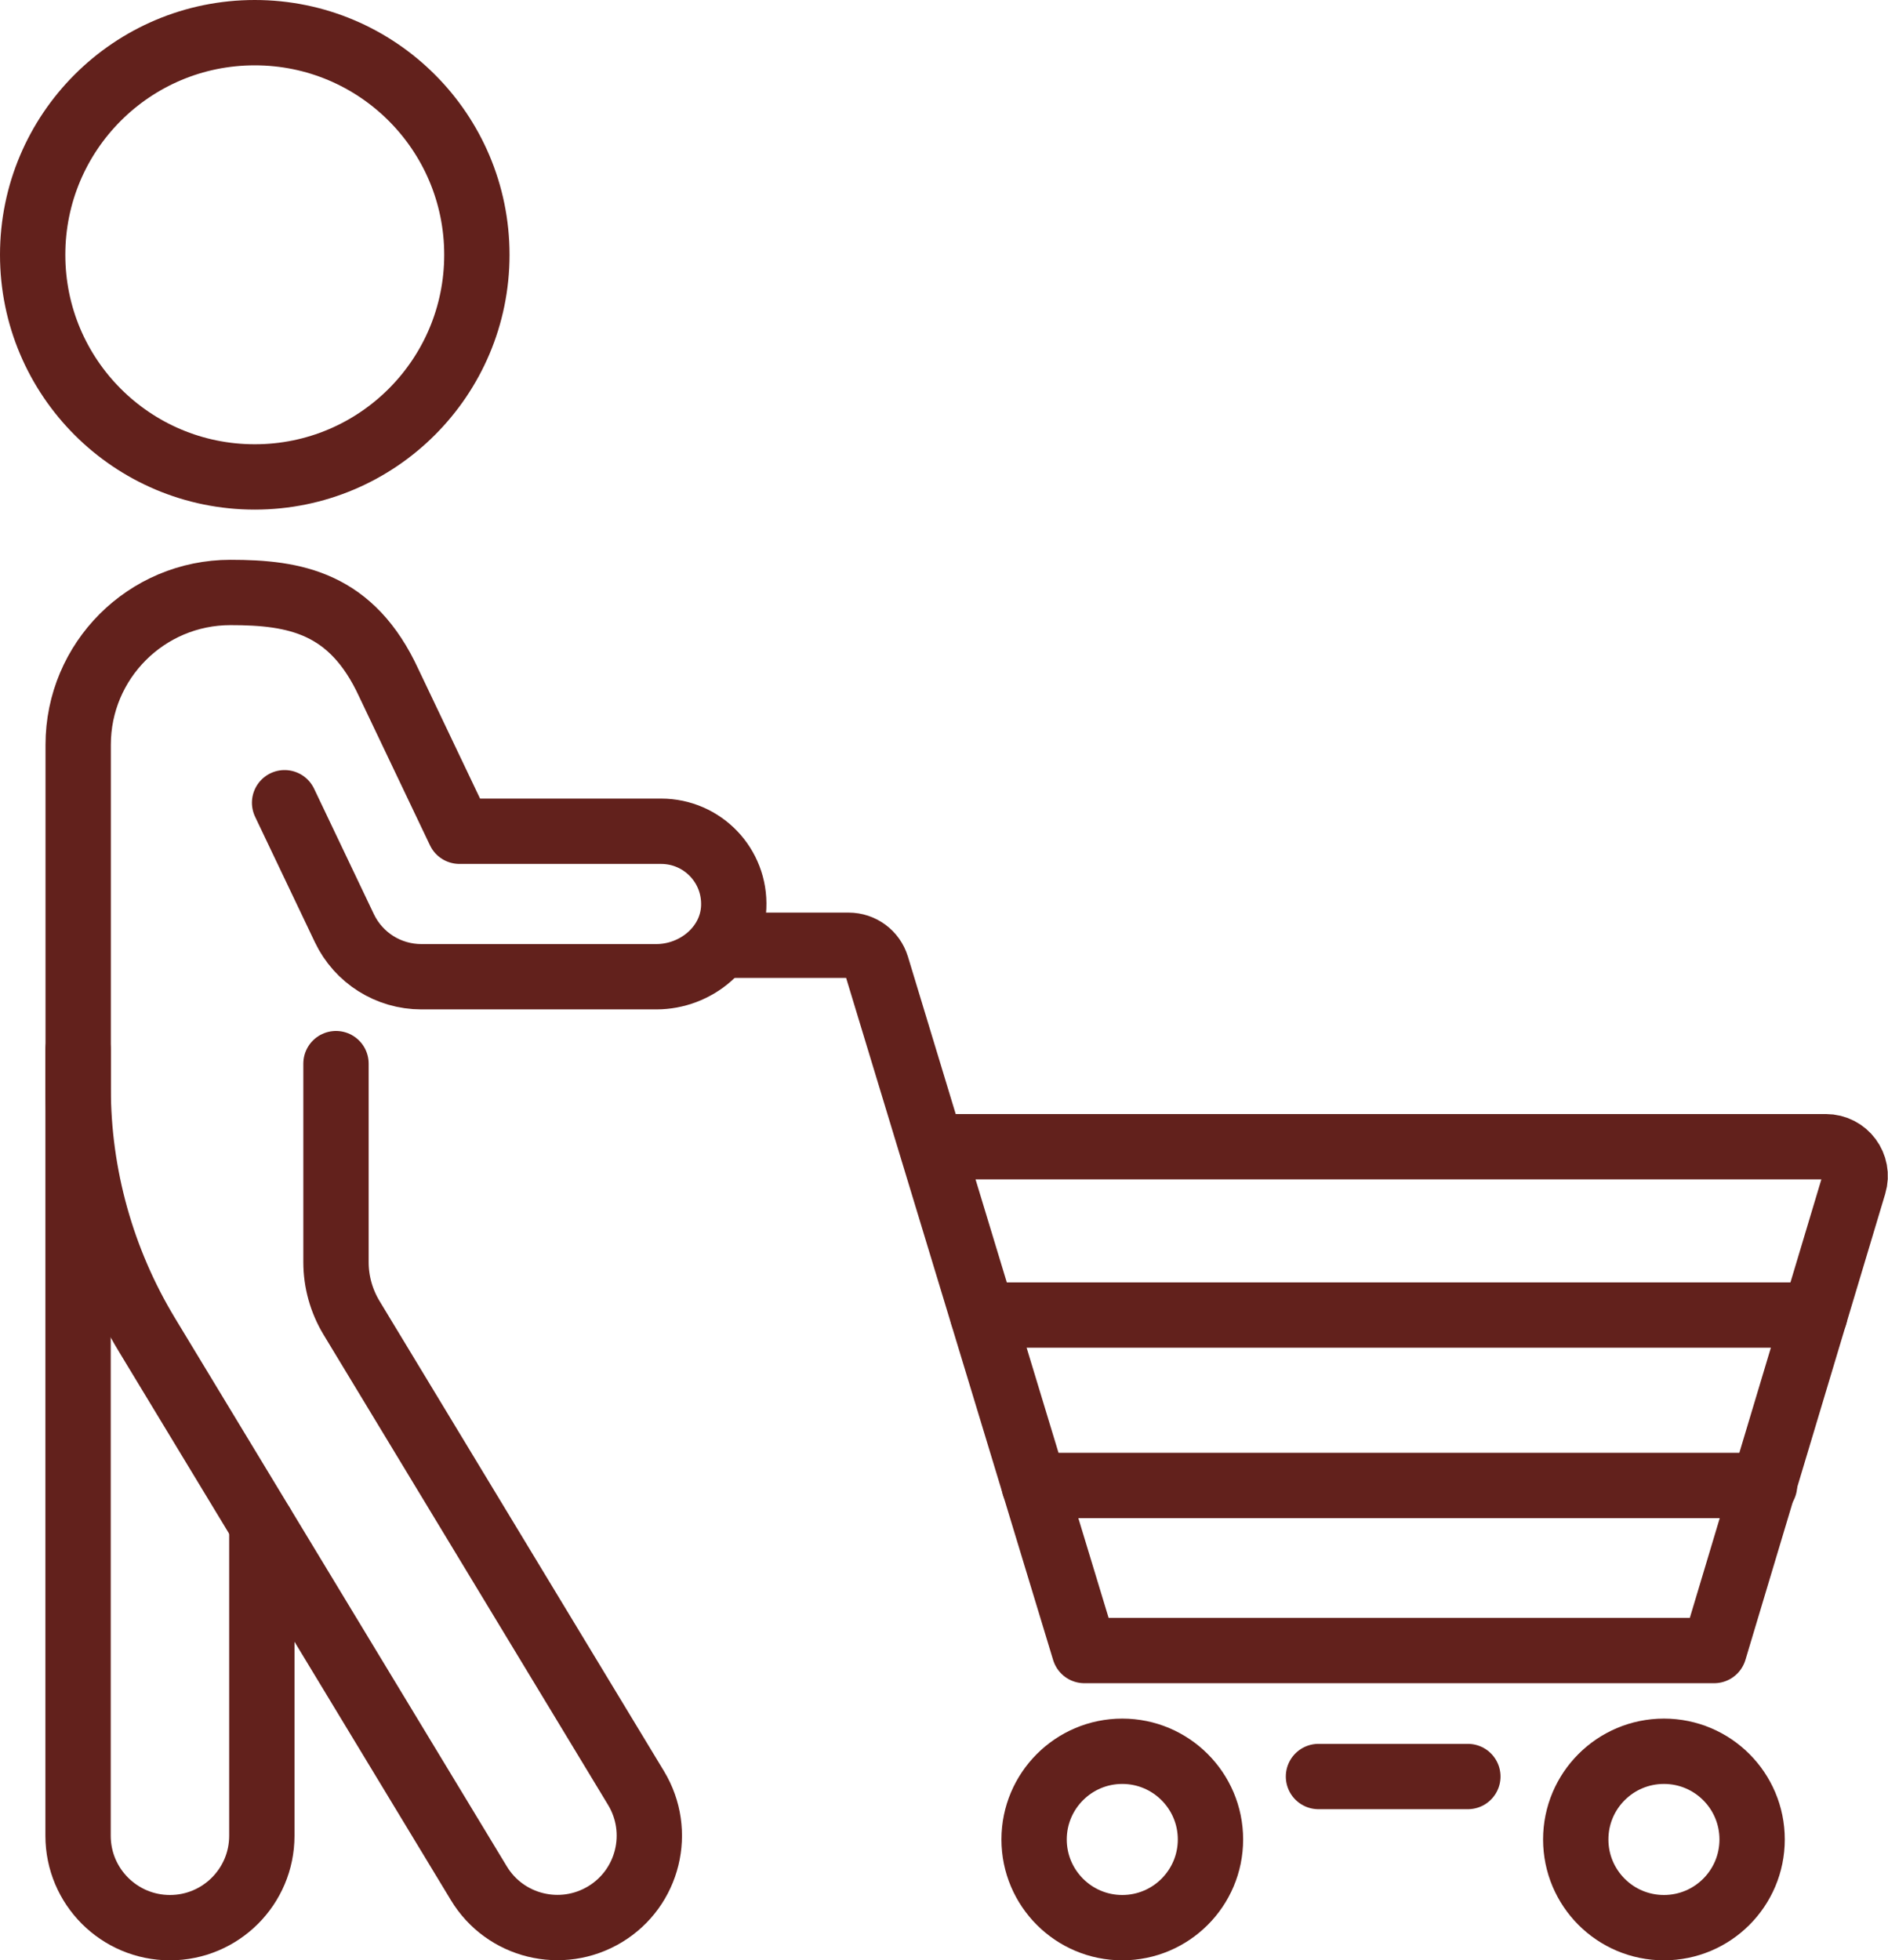
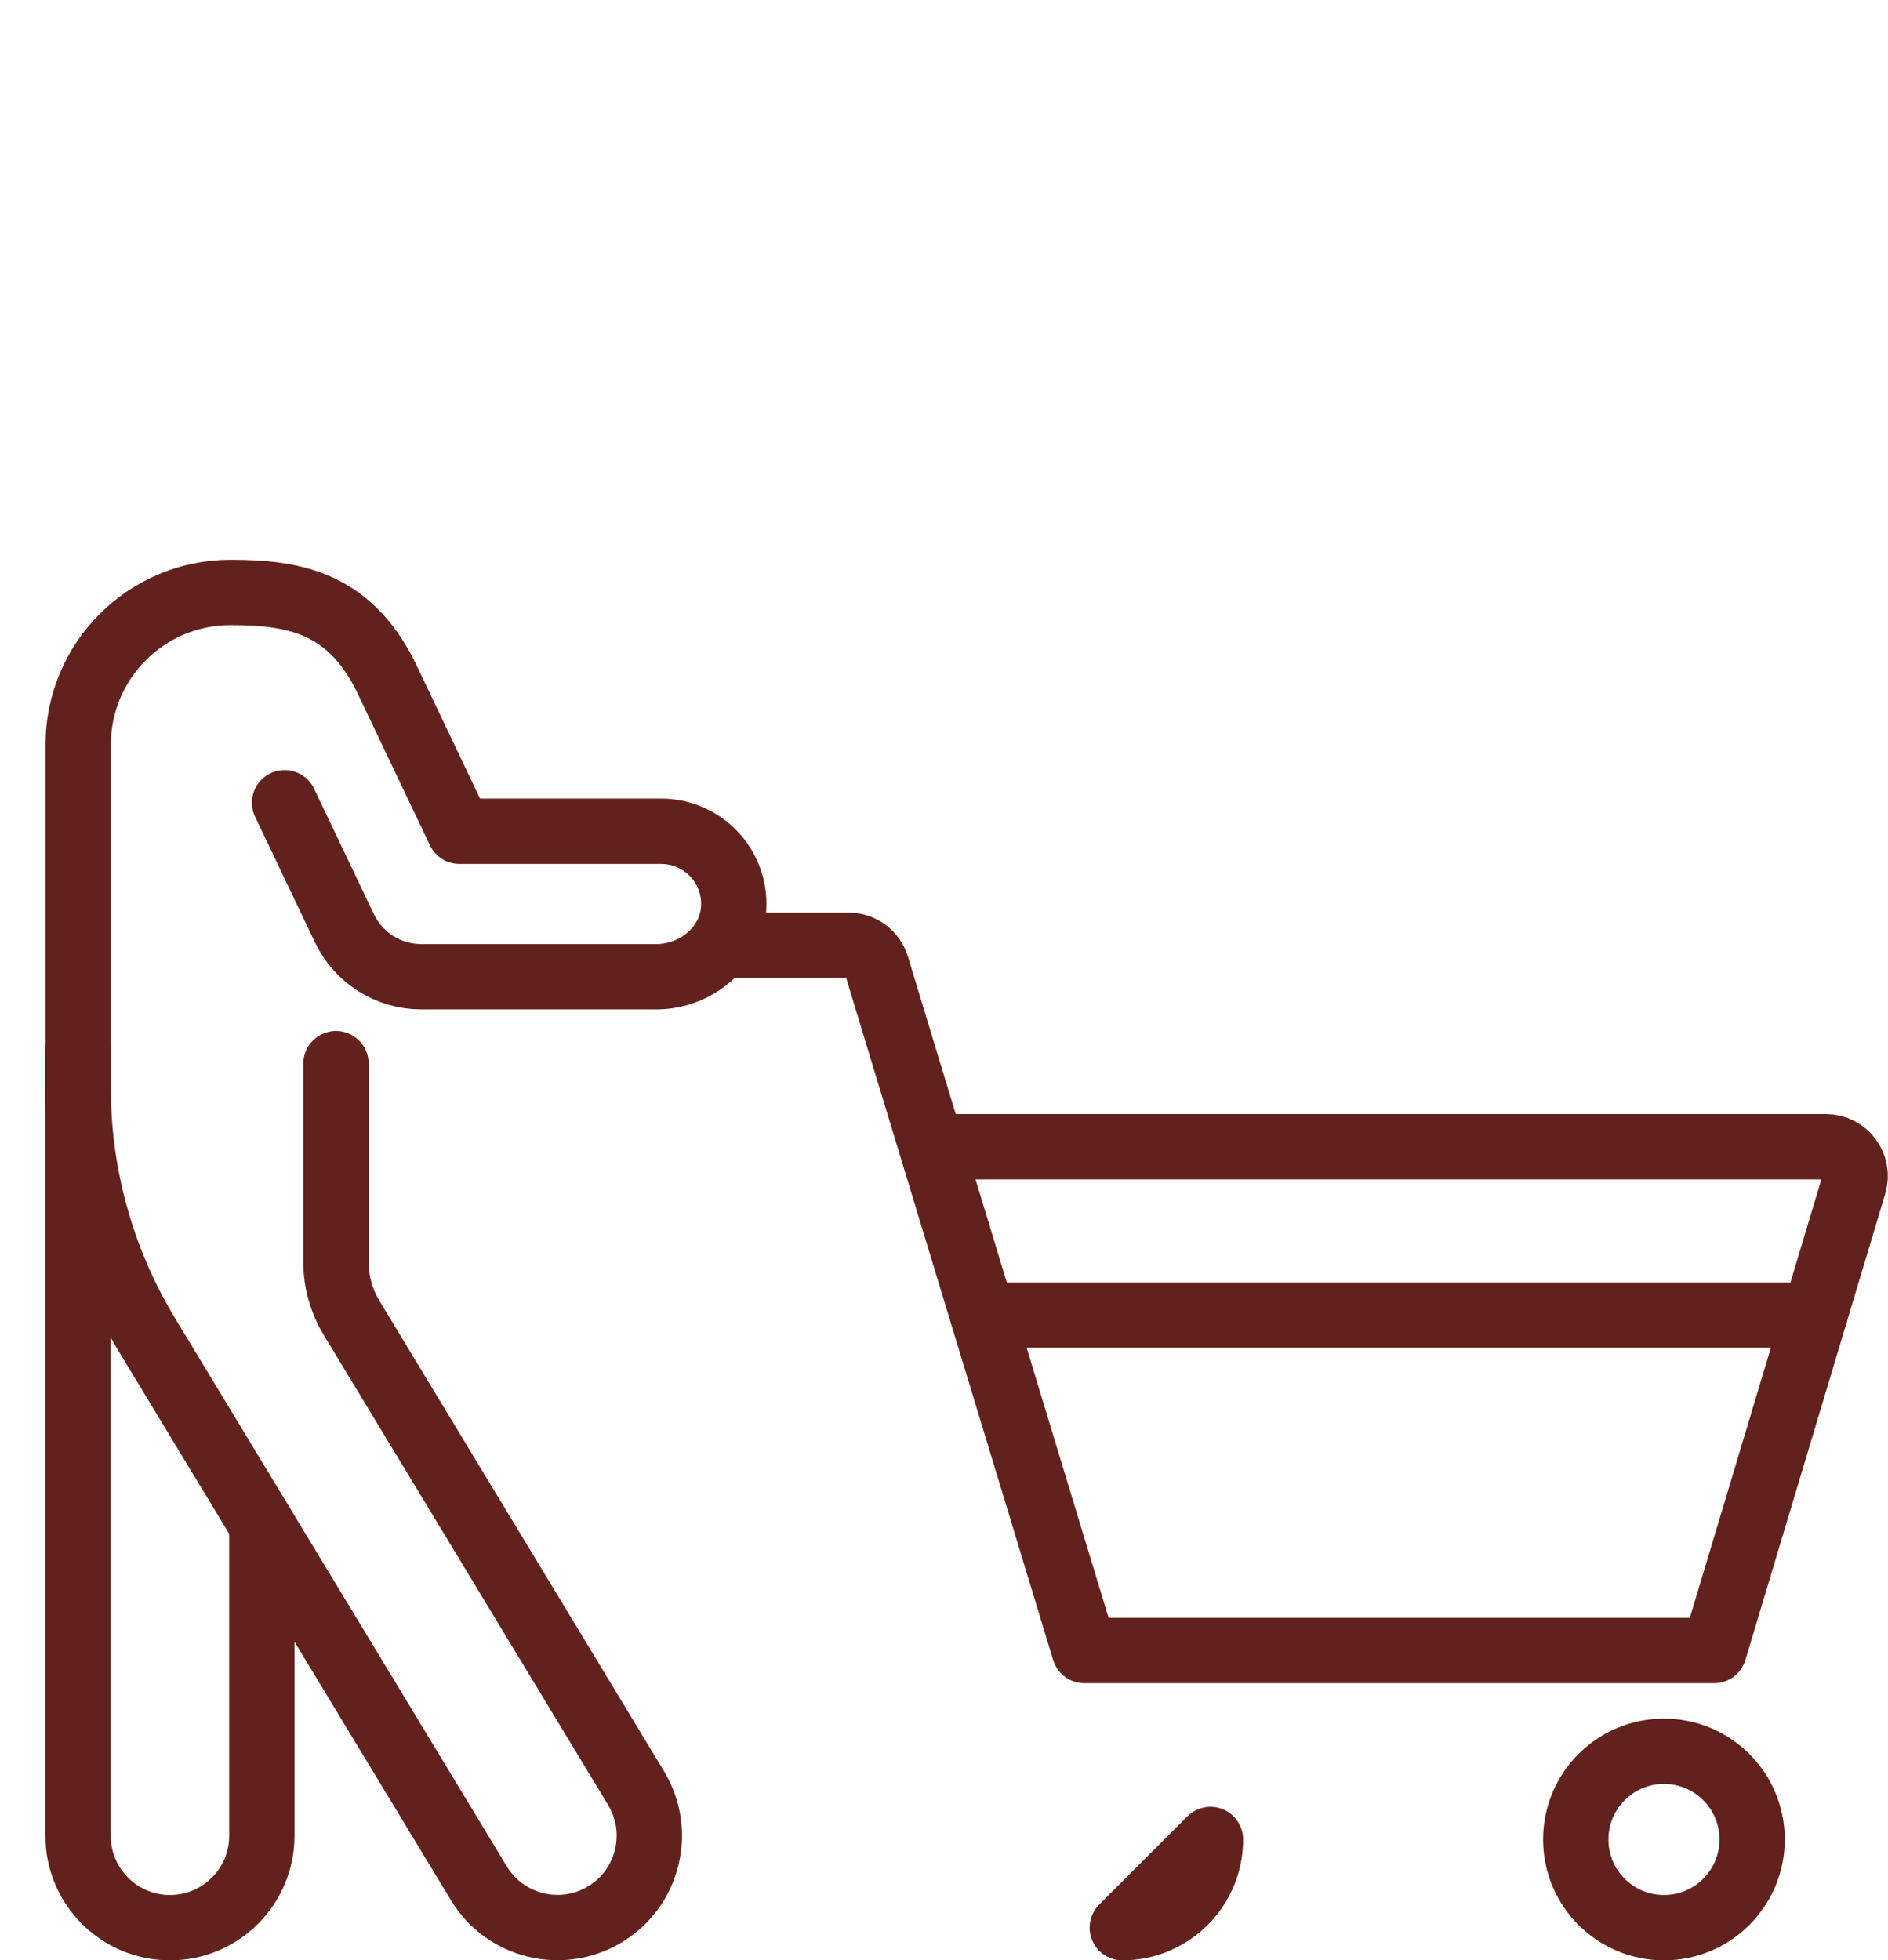
<svg xmlns="http://www.w3.org/2000/svg" id="Layer_2" data-name="Layer 2" viewBox="0 0 173.41 180.03">
  <defs>
    <style>
      .cls-1 {
        fill: none;
        stroke: #62211c;
        stroke-linecap: round;
        stroke-linejoin: round;
        stroke-width: 6px;
      }
    </style>
  </defs>
  <g id="Layer_1-2" data-name="Layer 1">
    <path class="cls-1" d="M7.17,96.39v72.2c0,4.66,3.78,8.44,8.44,8.44h0c4.66,0,8.44-3.78,8.44-8.44v-28.55" />
-     <path class="cls-1" d="M23.4,43.8c-11.27,0-20.4-9.13-20.4-20.4S12.13,3,23.4,3s20.4,9.14,20.4,20.4-9.13,20.4-20.4,20.4Z" />
    <path class="cls-1" d="M85.73,105.31h81.97c1.81,0,3.1,1.74,2.58,3.47l-12.84,42.8h-57.84l-19.08-62.86c-.35-1.14-1.39-1.91-2.58-1.91h-11.62" />
-     <path class="cls-1" d="M111.18,168.93c0,4.47-3.63,8.1-8.1,8.1s-8.1-3.63-8.1-8.1,3.63-8.1,8.1-8.1,8.1,3.63,8.1,8.1Z" />
+     <path class="cls-1" d="M111.18,168.93c0,4.47-3.63,8.1-8.1,8.1Z" />
    <circle class="cls-1" cx="152.83" cy="168.93" r="8.1" />
-     <line class="cls-1" x1="121.1" y1="163.15" x2="134.82" y2="163.15" />
    <line class="cls-1" x1="90.26" y1="120.77" x2="166.69" y2="120.77" />
-     <line class="cls-1" x1="94.99" y1="136.42" x2="162.07" y2="136.42" />
    <path class="cls-1" d="M26.14,73.72l5.49,11.52c1.3,2.73,4.05,4.46,7.07,4.46h21.58c3.65,0,6.95-2.73,7.11-6.38.17-3.83-2.88-6.98-6.67-6.98h-18.52l-6.49-13.62c-3.4-7.38-8.62-8.31-14.54-8.31h0c-7.73,0-13.99,6.26-13.99,13.99v27.99s0,0,0,0v3.55c0,7.99,2.19,15.83,6.33,22.67h0l30.47,50.34c2.41,3.99,7.6,5.26,11.59,2.85h0c3.99-2.41,5.26-7.6,2.85-11.59l-26.13-43.18c-.93-1.54-1.43-3.31-1.43-5.12v-18.23" />
  </g>
</svg>